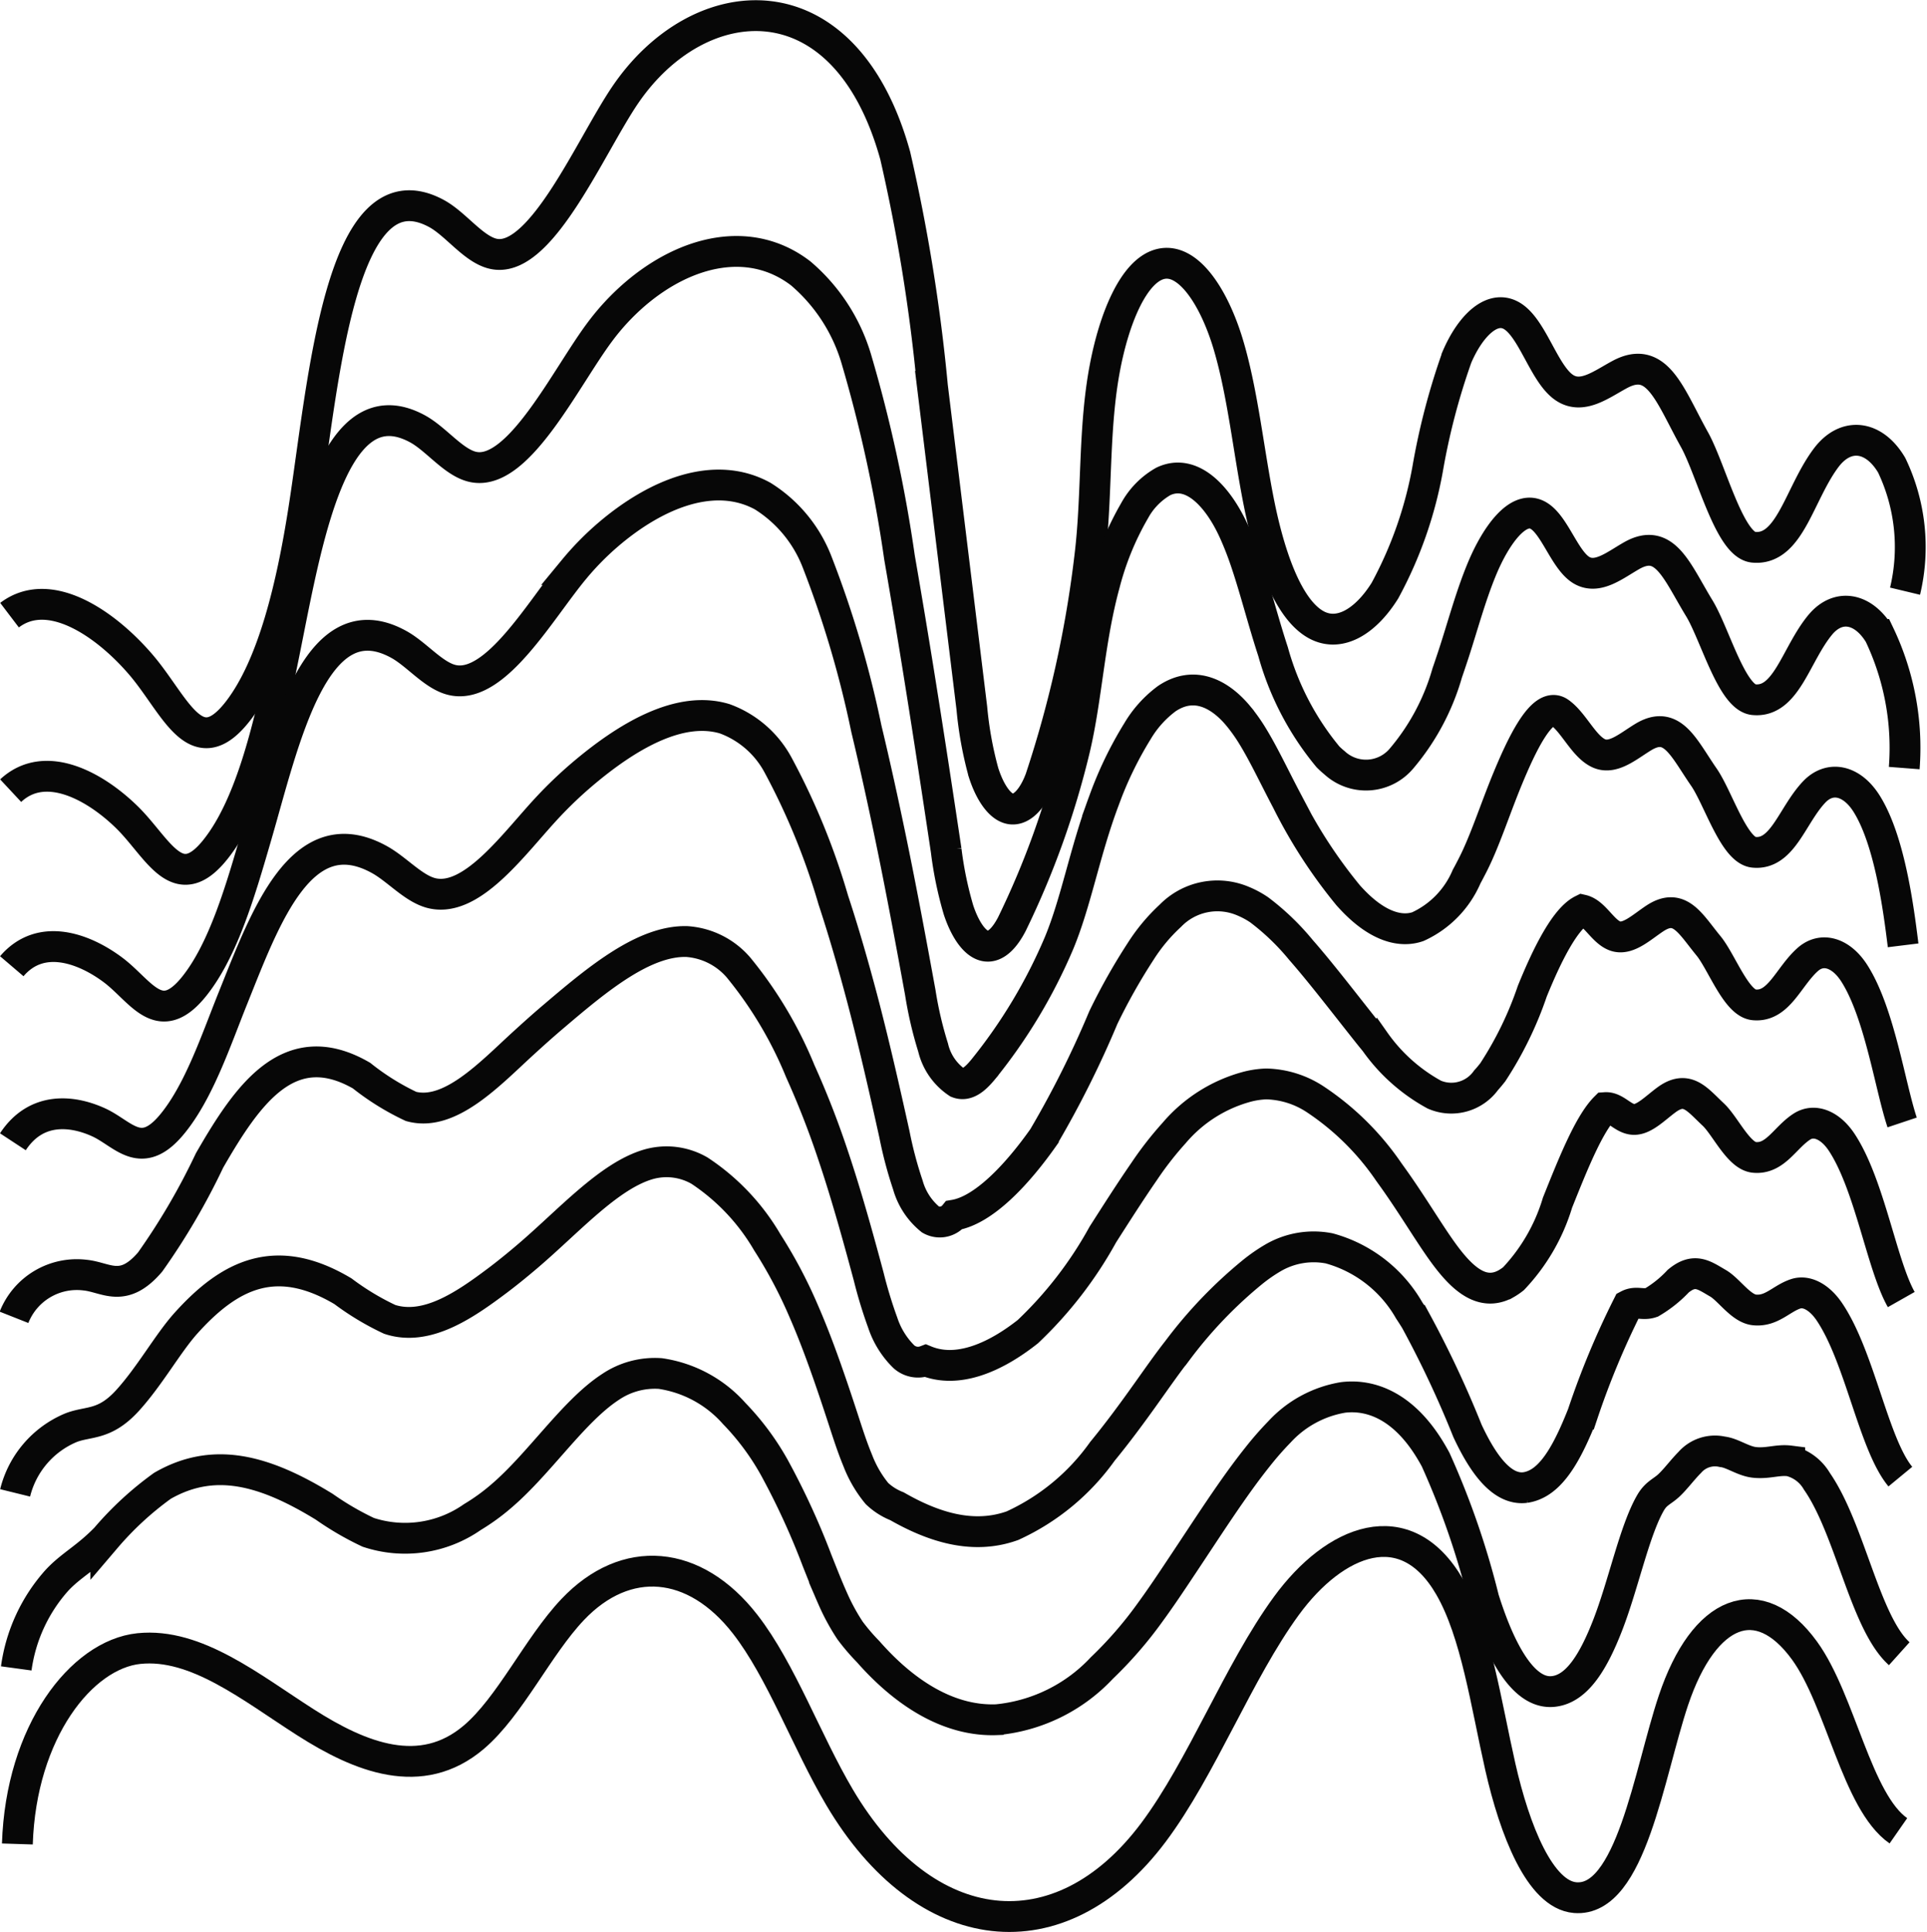
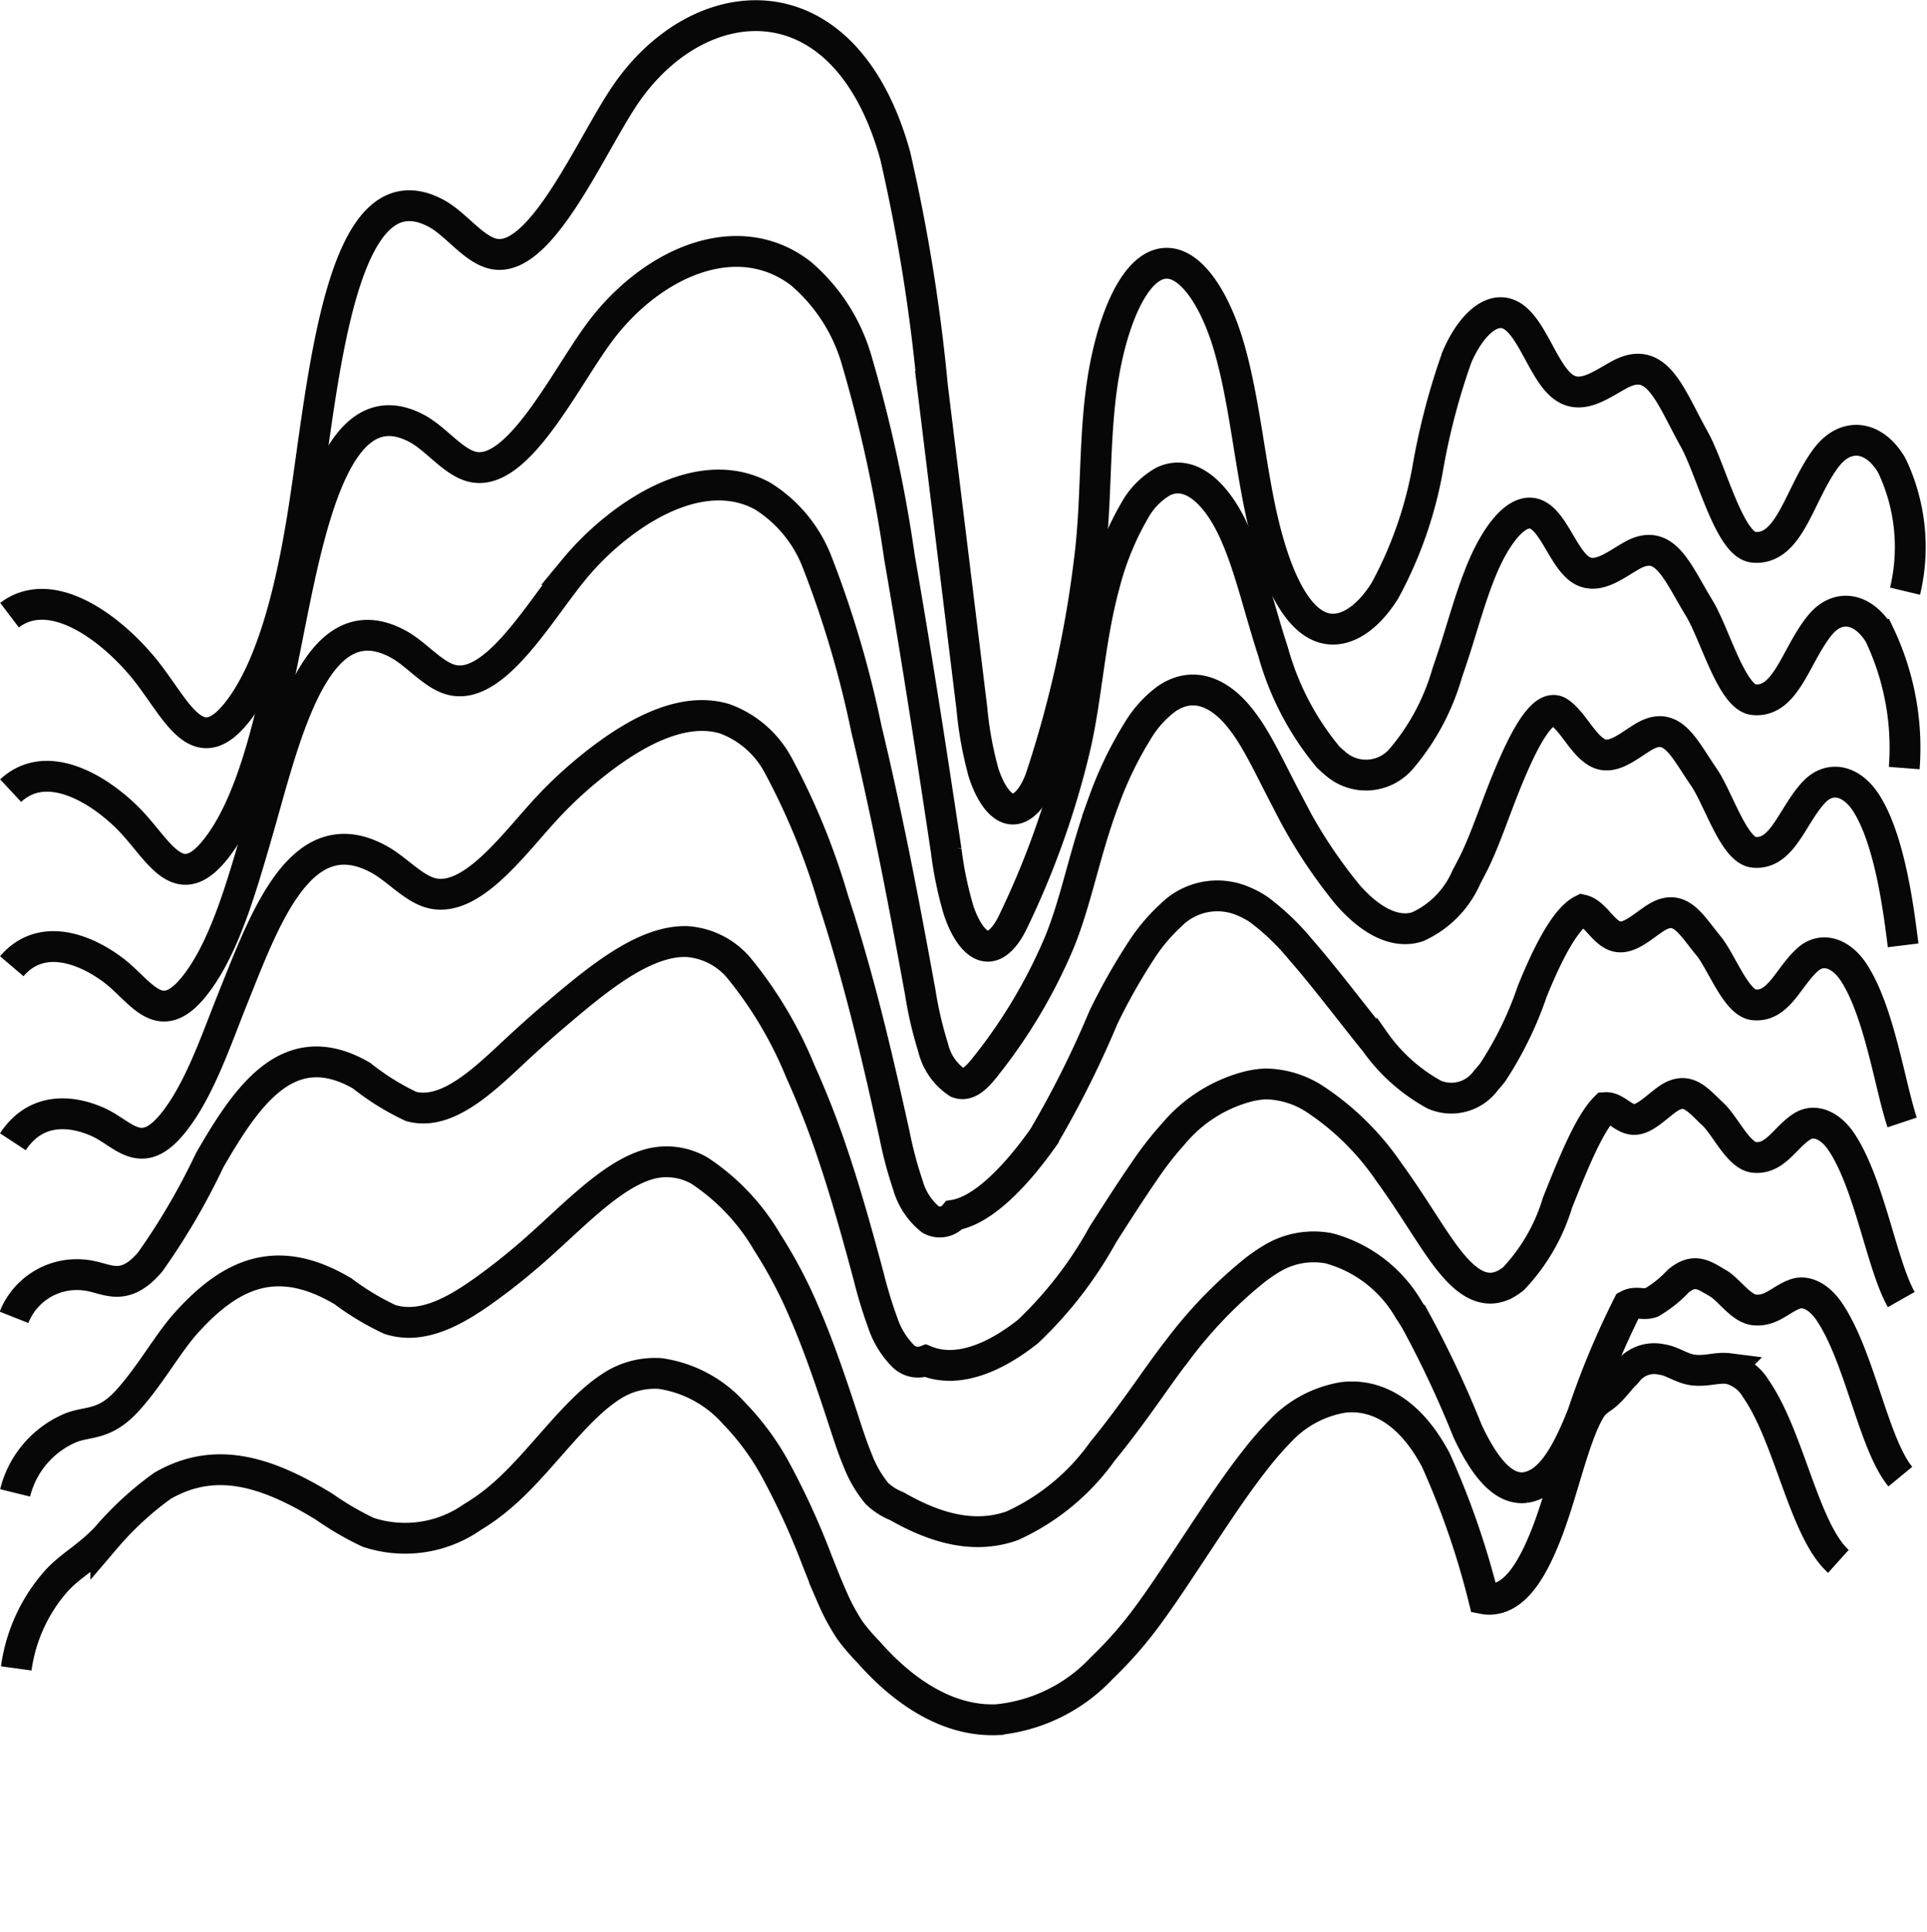
<svg xmlns="http://www.w3.org/2000/svg" width="93.773" height="94.002" viewBox="0 0 93.773 94.002">
  <g id="Groupe_675" data-name="Groupe 675" transform="translate(-2146.849 -73.927)">
    <path id="Tracé_912968" data-name="Tracé 912968" d="M2239.554,102.69a9.214,9.214,0,0,0-.65-6.128c-.865-1.465-2.238-1.624-3.185-.368-1.318,1.748-1.763,4.535-3.544,4.358-1.172-.117-2.052-3.765-2.869-5.236-1.2-2.155-1.8-4.146-3.624-3.174-.9.48-1.851,1.243-2.729.629-.945-.66-1.489-2.728-2.43-3.408-.983-.709-2.1.361-2.776,1.939a32.989,32.989,0,0,0-1.428,5.462,19.7,19.7,0,0,1-2.076,5.9c-.953,1.526-2.272,2.331-3.444,1.6-1.324-.822-2.181-3.344-2.688-5.88s-.777-5.27-1.47-7.63-1.984-4.353-3.358-3.971c-1.277.355-2.207,2.631-2.66,5-.574,2.993-.372,6.122-.733,9.157a54.564,54.564,0,0,1-2.412,10.872c-.325.886-.857,1.535-1.413,1.475s-1.058-.838-1.357-1.781a17.859,17.859,0,0,1-.566-3.121l-1.917-15.659a85.853,85.853,0,0,0-1.812-11.229c-2.449-8.838-9.569-8.252-13.166-2.912-1.661,2.464-3.983,7.934-6.224,7.717-1.046-.1-1.946-1.465-2.958-2-4.684-2.49-5.476,8.3-6.435,14.418-.589,3.76-1.5,7.57-3.166,9.757-2.085,2.736-3.077-.249-4.76-2.213-1.707-1.993-4.447-3.884-6.391-2.407" fill="none" stroke="#070707" stroke-width="1.5" />
    <path id="Tracé_912969" data-name="Tracé 912969" d="M2147.368,112.395c1.675-1.563,4.1-.231,5.656,1.292,1.527,1.493,2.468,3.945,4.362,1.5,1.549-1.985,2.415-5.355,3.1-8.554,1.142-5.347,2.281-14.221,6.675-11.845.961.521,1.827,1.745,2.822,1.876,2.153.293,4.385-4.337,6.031-6.554a11.419,11.419,0,0,1,1.735-1.872c2.5-2.144,5.633-2.875,8.065-1.01a8.711,8.711,0,0,1,2.7,4.144,68.6,68.6,0,0,1,2.108,9.682q.53,3.048,1.03,6.191c.425,2.655.834,5.349,1.24,8.052a17.954,17.954,0,0,0,.6,2.9c.291.883.751,1.623,1.273,1.748s.985-.4,1.325-1.056a41.5,41.5,0,0,0,3.054-8.509c.6-2.531.706-5.292,1.461-8.049a14.09,14.09,0,0,1,1.457-3.558,3.644,3.644,0,0,1,1.4-1.425c1.364-.646,2.639.7,3.422,2.411a15.65,15.65,0,0,1,.588,1.5c.461,1.362.837,2.875,1.329,4.375a13.734,13.734,0,0,0,2.668,5.113,4.185,4.185,0,0,0,.322.292,2.257,2.257,0,0,0,3.26-.208,11.167,11.167,0,0,0,2.224-4.166c.074-.21.146-.428.22-.649.473-1.4.887-3.015,1.48-4.434.688-1.645,1.74-3.052,2.662-2.611.848.4,1.331,2.2,2.174,2.7.785.46,1.635-.254,2.444-.712,1.615-.913,2.189.764,3.284,2.559.757,1.24,1.581,4.342,2.65,4.45,1.595.159,2.044-2.2,3.24-3.644.861-1.037,2.08-.835,2.875.472a12.813,12.813,0,0,1,1.21,6.5" fill="none" stroke="#070707" stroke-width="1.5" />
    <path id="Tracé_912970" data-name="Tracé 912970" d="M2147.422,120.937c1.408-1.65,3.509-.879,4.921.176,1.368,1.022,2.258,2.93,3.966.789,1.429-1.792,2.266-4.724,3.03-7.351,1.342-4.615,2.81-11.535,6.915-9.272.909.5,1.743,1.588,2.685,1.75,2.065.369,4.207-3.425,5.838-5.393a13.869,13.869,0,0,1,1.663-1.695c2.381-2.037,5.215-3.143,7.522-1.878a6.568,6.568,0,0,1,2.642,3.187,50.588,50.588,0,0,1,2.405,8.134c.424,1.761.825,3.593,1.215,5.479.494,2.391.954,4.861,1.408,7.348a18.622,18.622,0,0,0,.624,2.68,2.841,2.841,0,0,0,1.191,1.716c.471.187.894-.226,1.237-.638a25.712,25.712,0,0,0,3.695-6.144c.842-2.021,1.249-4.427,2.191-6.942a18.141,18.141,0,0,1,1.637-3.389,5.37,5.37,0,0,1,1.423-1.577c1.354-.91,2.611-.206,3.484.851a8.311,8.311,0,0,1,.682.961c.554.9,1.066,2,1.682,3.166a24.279,24.279,0,0,0,2.973,4.587c.106.12.213.234.32.342,1.14,1.152,2.214,1.483,3.076,1.187a4.7,4.7,0,0,0,2.371-2.434c.09-.163.18-.337.273-.517.6-1.161,1.093-2.711,1.7-4.189.705-1.712,1.715-3.868,2.548-3.283.7.493,1.175,1.657,1.916,1.992.693.313,1.442-.359,2.159-.793,1.411-.854,1.953.507,2.946,1.944.7,1.009,1.464,3.564,2.431,3.662,1.407.143,1.861-1.787,2.936-2.929.774-.818,1.842-.579,2.563.575,1.109,1.775,1.543,5.035,1.77,6.882" fill="none" stroke="#070707" stroke-width="1.5" />
    <path id="Tracé_912971" data-name="Tracé 912971" d="M2147.476,129.478c1.14-1.736,2.915-1.524,4.186-.94,1.2.555,2.051,1.924,3.569.077,1.311-1.593,2.137-4.1,2.962-6.147,1.57-3.908,3.341-8.848,7.155-6.7.858.486,1.659,1.427,2.548,1.623,1.978.437,4.028-2.513,5.646-4.23a20.262,20.262,0,0,1,1.59-1.519c2.259-1.928,4.8-3.4,6.982-2.745a4.83,4.83,0,0,1,2.585,2.228,33.6,33.6,0,0,1,2.7,6.587c.492,1.49.955,3.089,1.4,4.767.562,2.127,1.074,4.372,1.577,6.643a19.585,19.585,0,0,0,.653,2.46,3.32,3.32,0,0,0,1.107,1.684.907.907,0,0,0,1.149-.219c1.427-.239,3.041-1.946,4.337-3.781a48.259,48.259,0,0,0,2.92-5.834,29.223,29.223,0,0,1,1.816-3.22,8.693,8.693,0,0,1,1.443-1.729,3.189,3.189,0,0,1,3.548-.709,4.358,4.358,0,0,1,.776.419,11.839,11.839,0,0,1,2.035,1.956c.956,1.087,2.1,2.582,3.277,4.063q.16.2.318.391a8.535,8.535,0,0,0,2.892,2.581,2.079,2.079,0,0,0,2.519-.7c.106-.114.213-.245.324-.385a17.375,17.375,0,0,0,1.923-3.943c.721-1.778,1.6-3.541,2.433-3.954.621.142,1.022,1.111,1.66,1.284.6.161,1.247-.463,1.873-.875,1.206-.794,1.719.249,2.607,1.329.641.778,1.348,2.786,2.212,2.875,1.22.125,1.679-1.377,2.632-2.215.688-.6,1.608-.329,2.253.678,1.232,1.925,1.742,5.5,2.33,7.26" fill="none" stroke="#070707" stroke-width="1.5" />
    <path id="Tracé_912972" data-name="Tracé 912972" d="M2147.531,138.019a3.285,3.285,0,0,1,3.45-2.054c1.036.1,1.844.917,3.173-.636a32.625,32.625,0,0,0,2.893-4.944c1.84-3.19,3.871-6.161,7.395-4.126a12.205,12.205,0,0,0,2.411,1.5c1.891.513,3.847-1.6,5.454-3.067.483-.44.992-.9,1.518-1.343,2.136-1.821,4.376-3.665,6.44-3.613a3.639,3.639,0,0,1,2.529,1.271,19.712,19.712,0,0,1,3,5.039,42.71,42.71,0,0,1,1.584,4.055c.63,1.864,1.194,3.884,1.745,5.939a22,22,0,0,0,.682,2.239,4.153,4.153,0,0,0,1.024,1.653,1.03,1.03,0,0,0,1.061.2c1.551.636,3.371-.147,4.978-1.417a19.365,19.365,0,0,0,3.649-4.726c.623-.973,1.3-2.04,2-3.053a16.546,16.546,0,0,1,1.464-1.88,7.055,7.055,0,0,1,3.611-2.27,4.322,4.322,0,0,1,.869-.122,4.51,4.51,0,0,1,2.388.746,13.083,13.083,0,0,1,3.583,3.538c.106.147.212.294.315.44,1.109,1.579,1.932,3.034,2.708,3.977.761.925,1.634,1.588,2.667,1.03a2.9,2.9,0,0,0,.376-.253,9.231,9.231,0,0,0,2.143-3.7c.739-1.846,1.533-3.839,2.32-4.626.513-.037.867.565,1.4.575.507.01,1.053-.566,1.588-.957,1-.73,1.488-.012,2.267.714.586.546,1.232,2.008,1.993,2.089,1.034.107,1.5-.969,2.329-1.5.6-.384,1.375-.084,1.942.78,1.358,2.071,1.941,5.963,2.89,7.638" fill="none" stroke="#070707" stroke-width="1.5" />
    <path id="Tracé_912973" data-name="Tracé 912973" d="M2147.585,146.561a4.64,4.64,0,0,1,2.715-3.17c.862-.339,1.639-.086,2.776-1.348,1.077-1.192,1.95-2.769,2.825-3.742,2.152-2.391,4.4-3.474,7.635-1.552a12.945,12.945,0,0,0,2.275,1.369c1.8.591,3.665-.7,5.261-1.9.469-.354.953-.747,1.445-1.166,2.013-1.713,3.957-3.922,5.9-4.48a3.2,3.2,0,0,1,2.474.312,10.539,10.539,0,0,1,3.3,3.493,22.683,22.683,0,0,1,1.769,3.342c.7,1.6,1.314,3.4,1.914,5.235.222.681.442,1.373.71,2.018a5.779,5.779,0,0,0,.941,1.621,3.007,3.007,0,0,0,.973.618c1.771,1.015,3.7,1.634,5.619.946a10.954,10.954,0,0,0,4.379-3.618c.712-.864,1.447-1.857,2.176-2.884.5-.7.987-1.4,1.483-2.032a21.664,21.664,0,0,1,3.675-3.83,8.054,8.054,0,0,1,.963-.664,3.927,3.927,0,0,1,2.741-.464,6.438,6.438,0,0,1,3.887,3.013c.107.161.212.325.313.49a50.387,50.387,0,0,1,2.525,5.372c.714,1.531,1.646,2.909,2.813,2.761a1.686,1.686,0,0,0,.428-.12c1-.415,1.711-1.8,2.365-3.452a39.97,39.97,0,0,1,2.206-5.3c.406-.215.714.017,1.146-.132a5.778,5.778,0,0,0,1.3-1.039c.8-.665,1.263-.283,1.928.1.536.307,1.116,1.23,1.775,1.3.846.09,1.313-.558,2.024-.786.516-.165,1.143.159,1.631.883,1.488,2.208,2.14,6.427,3.45,8.015" fill="none" stroke="#070707" stroke-width="1.5" />
-     <path id="Tracé_912974" data-name="Tracé 912974" d="M2147.64,155.1a8.054,8.054,0,0,1,1.98-4.286c.694-.745,1.433-1.085,2.379-2.059a15.61,15.61,0,0,1,2.756-2.539c2.485-1.43,4.931-.787,7.875,1.021a14.35,14.35,0,0,0,2.138,1.243,5.713,5.713,0,0,0,5.069-.743,10.021,10.021,0,0,0,1.373-.99c1.89-1.6,3.538-4.169,5.357-5.348a3.857,3.857,0,0,1,2.418-.645,5.956,5.956,0,0,1,3.593,1.944,12.566,12.566,0,0,1,1.954,2.631,36.2,36.2,0,0,1,2.082,4.531c.24.6.477,1.212.739,1.8a10.4,10.4,0,0,0,.858,1.59,9.979,9.979,0,0,0,.885,1.035c1.88,2.139,4.036,3.4,6.261,3.311a8.039,8.039,0,0,0,5.107-2.511,19.436,19.436,0,0,0,2.356-2.716c.515-.705,1.013-1.449,1.5-2.183,1.313-1.964,2.507-3.852,3.737-5.39a15.446,15.446,0,0,1,1.057-1.206,5.409,5.409,0,0,1,3.094-1.674c1.459-.175,2.979.532,4.192,2.489q.162.261.312.539a39.465,39.465,0,0,1,2.34,6.767c.67,2.135,1.659,4.235,2.961,4.492a1.4,1.4,0,0,0,.479.012c1.129-.155,1.918-1.492,2.586-3.205.772-1.979,1.308-4.62,2.092-5.97.271-.467.561-.536.889-.841s.666-.767,1.018-1.12a1.628,1.628,0,0,1,1.589-.517c.487.053,1,.453,1.555.515.66.073,1.131-.146,1.721-.071a2.107,2.107,0,0,1,1.32.987c1.622,2.331,2.339,6.89,4.01,8.392" fill="none" stroke="#070707" stroke-width="1.5" />
-     <path id="Tracé_912975" data-name="Tracé 912975" d="M2147.694,163.643c.174-5.465,3.128-9.22,5.915-9.508s5.462,1.9,8.116,3.594,5.615,2.893,8.177.722c1.768-1.5,3.12-4.427,4.816-6.216,2.589-2.728,5.933-2.445,8.391.713,1.755,2.255,3,5.725,4.59,8.415,4.151,7.029,10.74,7.774,15.275,1.724,2.367-3.158,4.127-7.819,6.475-11.032s5.795-4.632,7.943-.921c1.287,2.223,1.769,5.677,2.466,8.751s1.926,6.225,3.64,6.368c2.713.227,3.591-6.037,4.785-9.6,1.489-4.443,4.162-5.472,6.377-2.421,1.765,2.431,2.538,7.354,4.57,8.769" fill="none" stroke="#070707" stroke-width="1.5" />
+     <path id="Tracé_912974" data-name="Tracé 912974" d="M2147.64,155.1a8.054,8.054,0,0,1,1.98-4.286c.694-.745,1.433-1.085,2.379-2.059a15.61,15.61,0,0,1,2.756-2.539c2.485-1.43,4.931-.787,7.875,1.021a14.35,14.35,0,0,0,2.138,1.243,5.713,5.713,0,0,0,5.069-.743,10.021,10.021,0,0,0,1.373-.99c1.89-1.6,3.538-4.169,5.357-5.348a3.857,3.857,0,0,1,2.418-.645,5.956,5.956,0,0,1,3.593,1.944,12.566,12.566,0,0,1,1.954,2.631,36.2,36.2,0,0,1,2.082,4.531c.24.6.477,1.212.739,1.8a10.4,10.4,0,0,0,.858,1.59,9.979,9.979,0,0,0,.885,1.035c1.88,2.139,4.036,3.4,6.261,3.311a8.039,8.039,0,0,0,5.107-2.511,19.436,19.436,0,0,0,2.356-2.716c.515-.705,1.013-1.449,1.5-2.183,1.313-1.964,2.507-3.852,3.737-5.39a15.446,15.446,0,0,1,1.057-1.206,5.409,5.409,0,0,1,3.094-1.674c1.459-.175,2.979.532,4.192,2.489q.162.261.312.539a39.465,39.465,0,0,1,2.34,6.767a1.4,1.4,0,0,0,.479.012c1.129-.155,1.918-1.492,2.586-3.205.772-1.979,1.308-4.62,2.092-5.97.271-.467.561-.536.889-.841s.666-.767,1.018-1.12a1.628,1.628,0,0,1,1.589-.517c.487.053,1,.453,1.555.515.66.073,1.131-.146,1.721-.071a2.107,2.107,0,0,1,1.32.987c1.622,2.331,2.339,6.89,4.01,8.392" fill="none" stroke="#070707" stroke-width="1.5" />
  </g>
</svg>